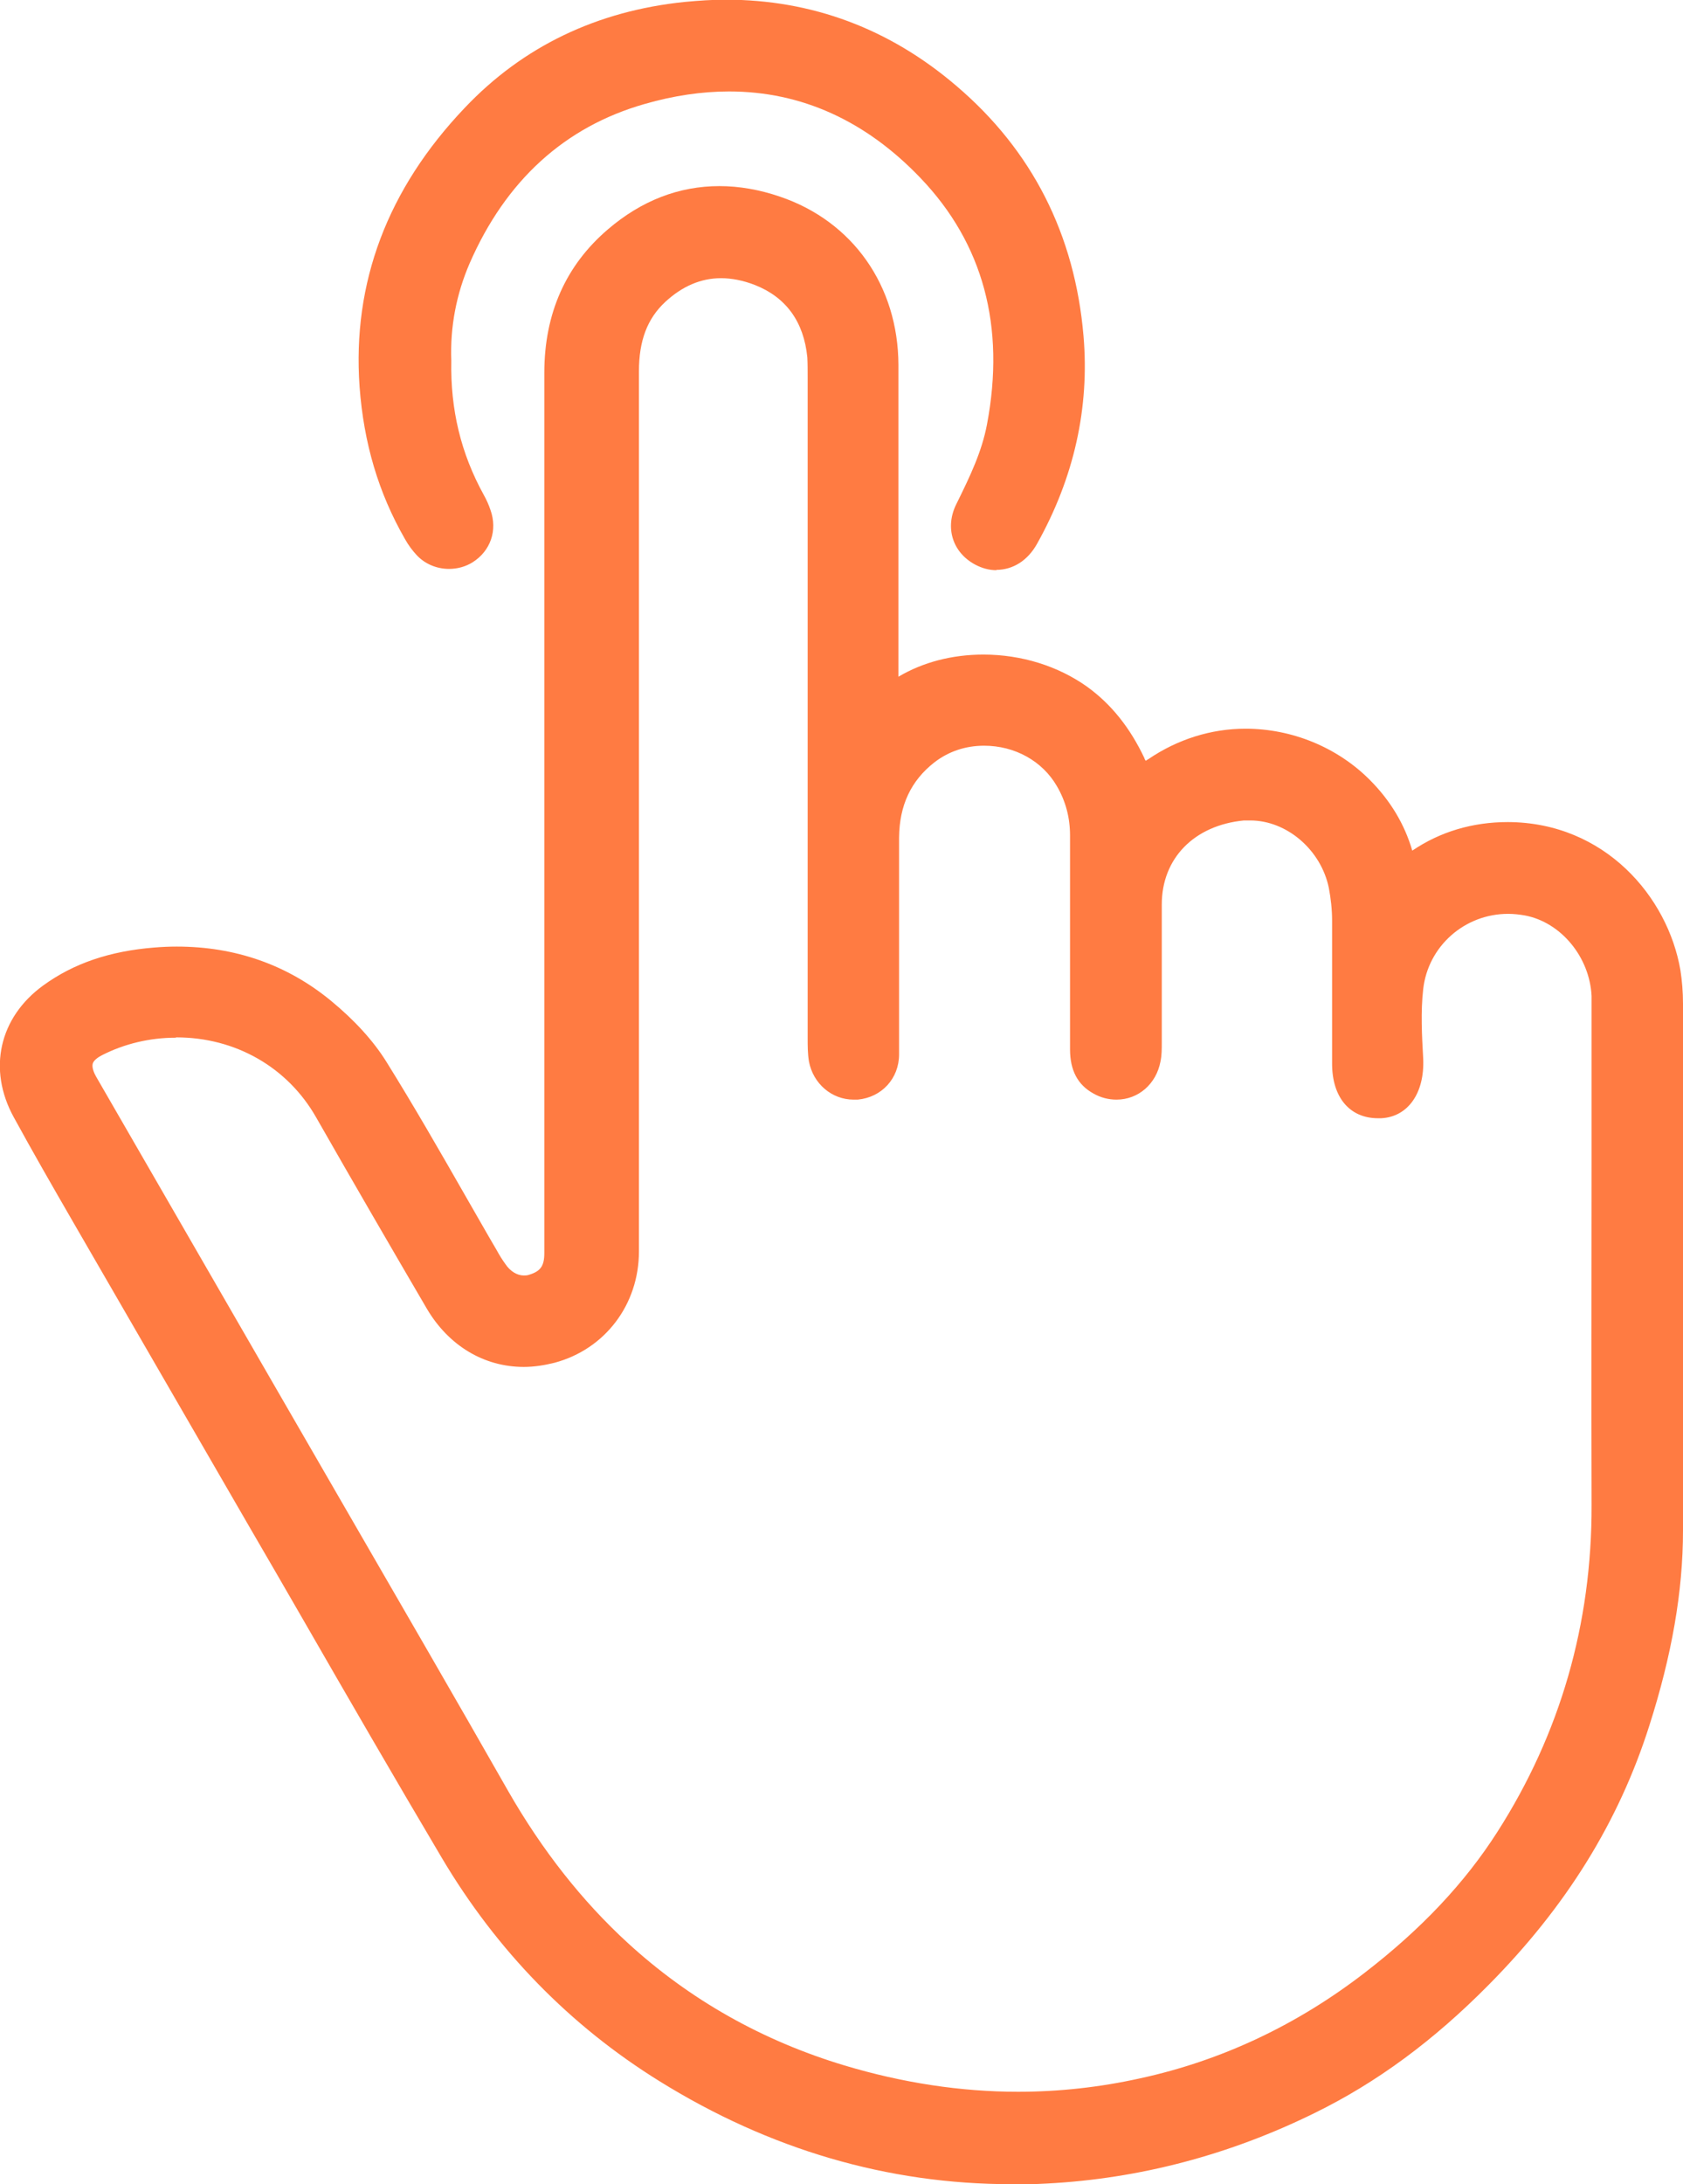
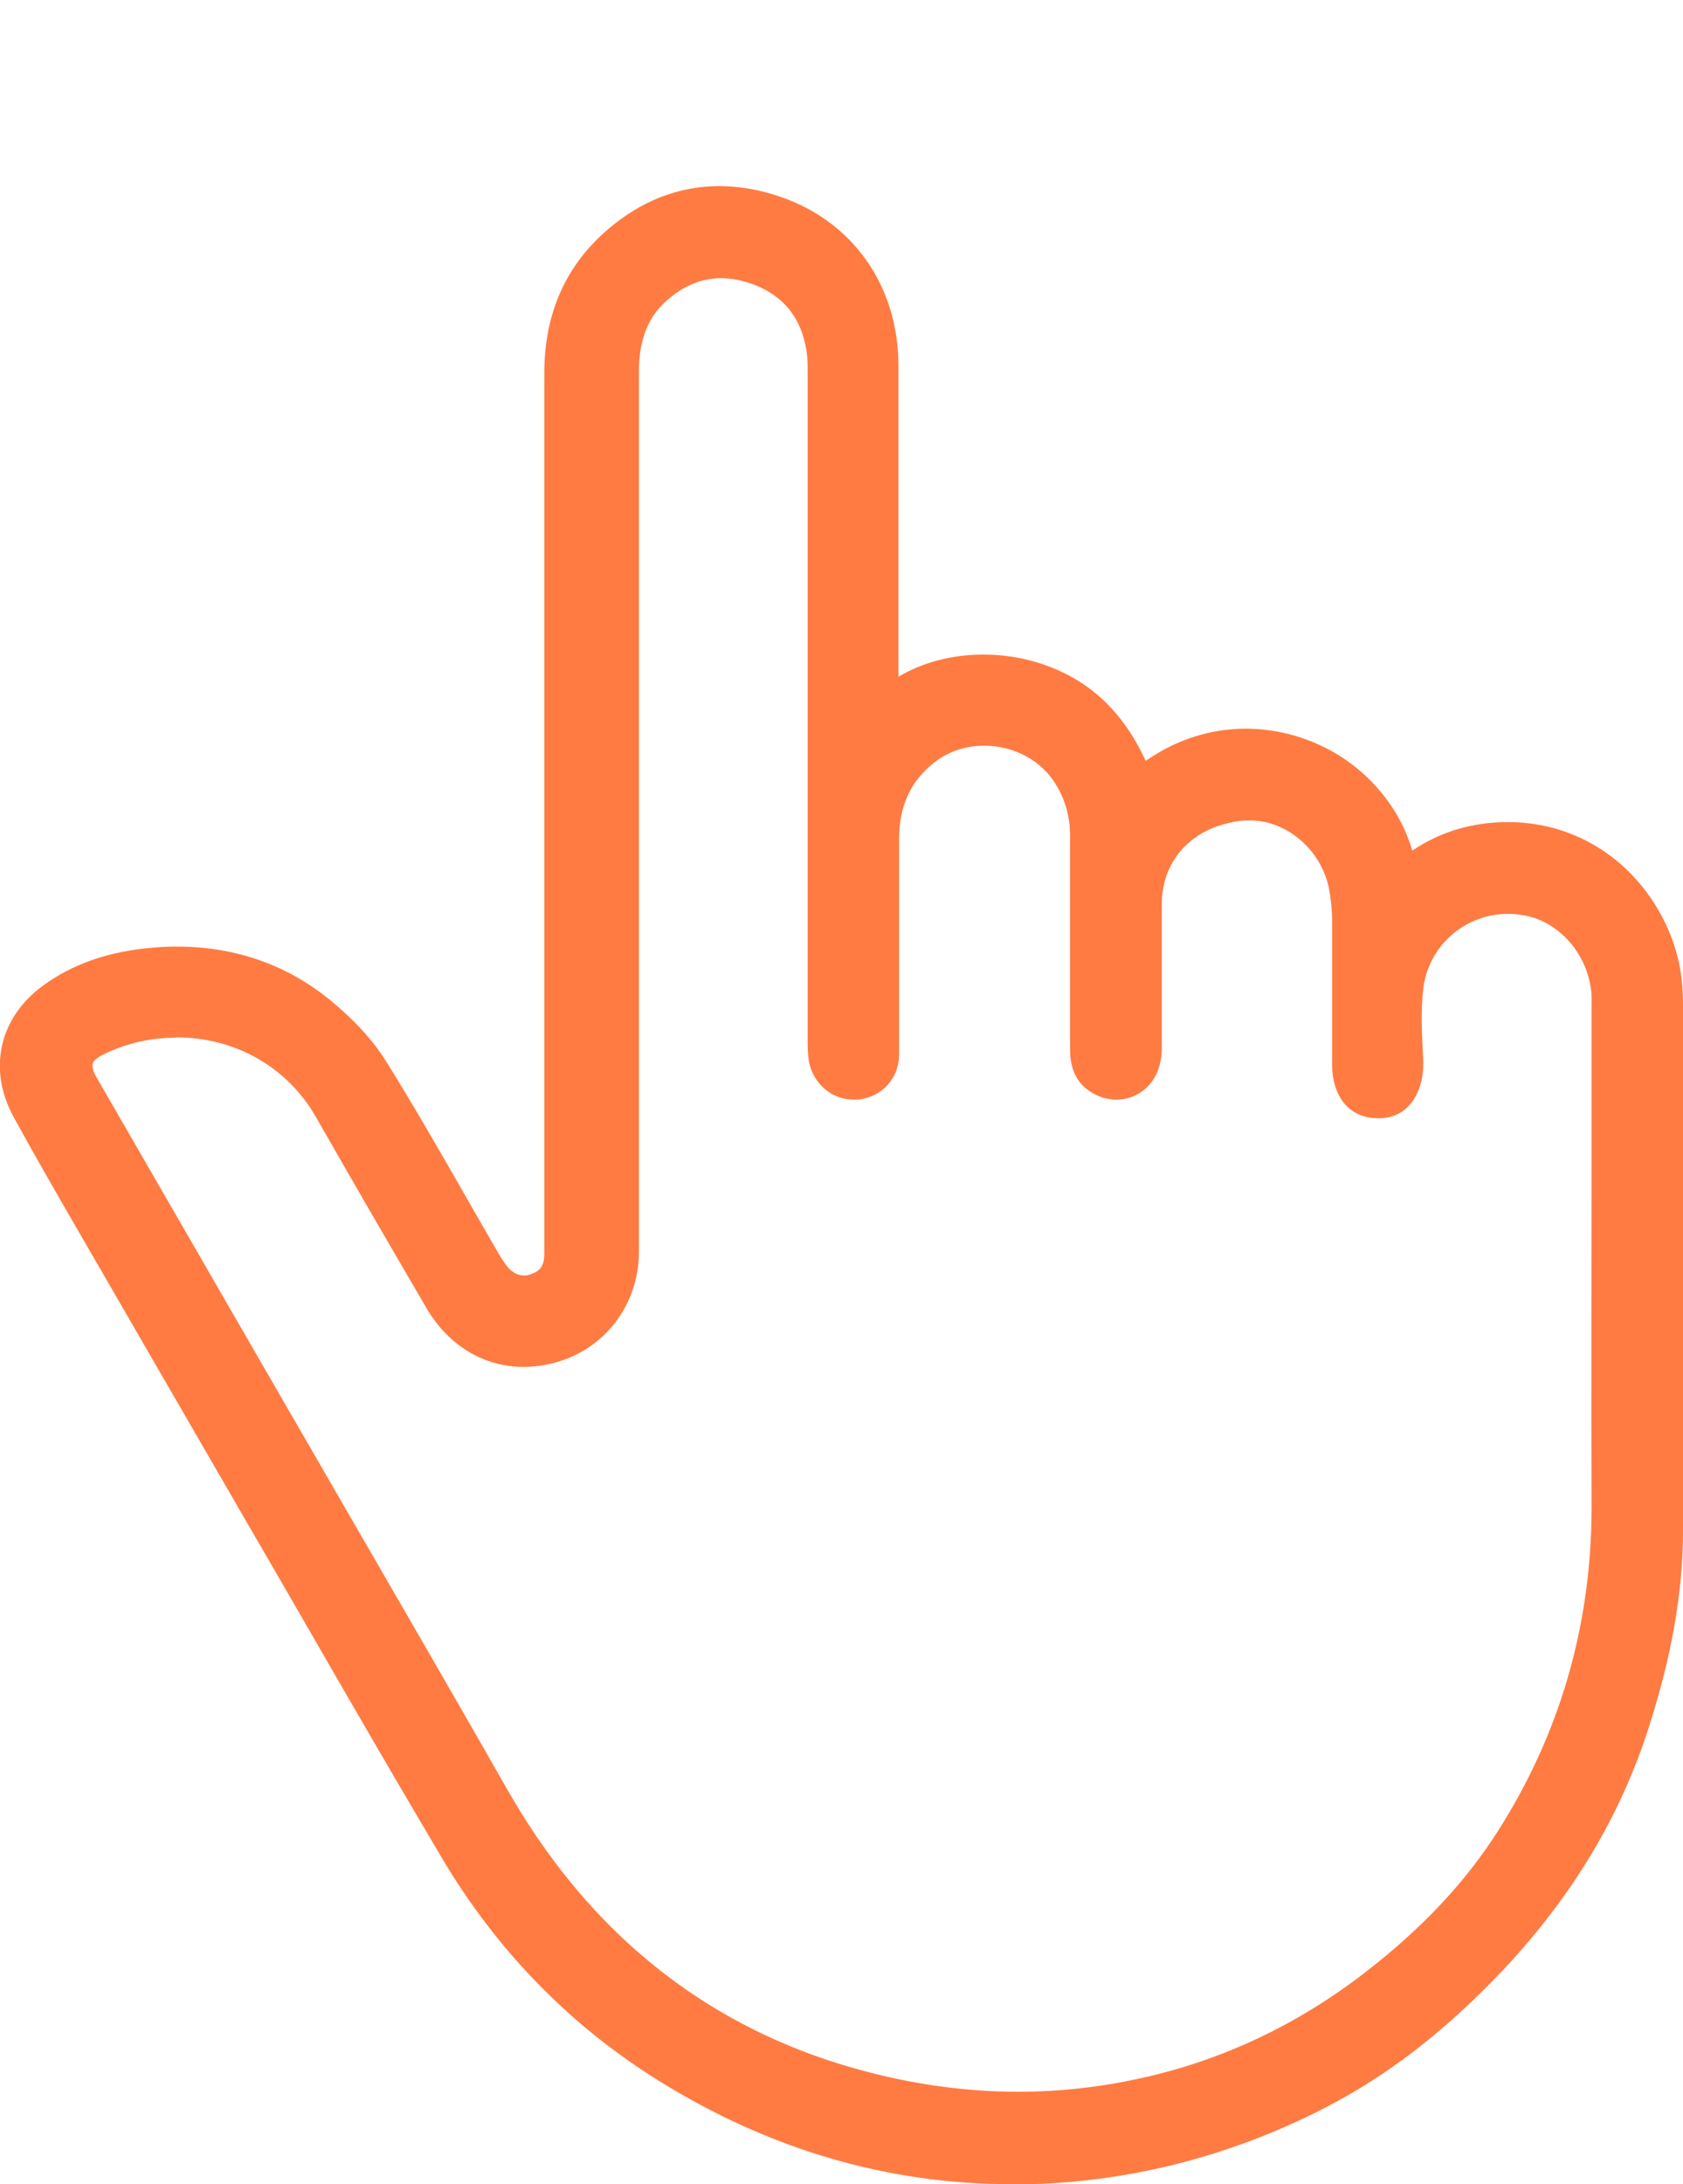
<svg xmlns="http://www.w3.org/2000/svg" id="Layer_2" data-name="Layer 2" viewBox="0 0 52.47 68.07">
  <defs>
    <style> .cls-1 { fill: #ff7b42; } </style>
  </defs>
  <g id="Basic_Icon_Set">
    <g>
-       <path class="cls-1" d="m31.53,68.07c-3.85,0-7.54-1.08-10.97-3.21-2.79-1.73-5.07-4.07-6.78-6.95-1.47-2.48-2.94-5.02-4.35-7.47-.56-.97-1.12-1.94-1.68-2.9-1.82-3.14-3.63-6.28-5.45-9.42-.67-1.16-1.28-2.22-1.87-3.3-.82-1.49-.46-3.11.92-4.11.95-.69,2.08-1.07,3.46-1.18.24-.02.47-.03.7-.03,1.83,0,3.45.57,4.81,1.69.74.61,1.32,1.25,1.72,1.89.86,1.38,1.68,2.81,2.47,4.19.33.57.65,1.14.98,1.7.08.15.17.29.27.43.15.22.36.35.57.35.05,0,.1,0,.16-.02.36-.11.48-.27.48-.68,0-2.59,0-5.17,0-7.76v-9.95c0-3.24,0-6.48,0-9.72,0-1.85.67-3.35,1.98-4.47,1.05-.9,2.22-1.35,3.48-1.35.61,0,1.25.11,1.89.33,2.27.77,3.68,2.78,3.69,5.24,0,2.17,0,4.34,0,6.51v2.95s0,.07,0,.11c0,.05,0,.1,0,.15.76-.45,1.67-.69,2.65-.69,1.19,0,2.33.36,3.23,1,.76.55,1.34,1.28,1.79,2.23,0,.02.02.05.04.08.03-.02.06-.04.08-.05.91-.62,1.96-.95,3.03-.95,1.45,0,2.86.58,3.87,1.59.65.65,1.09,1.39,1.33,2.21.87-.59,1.88-.89,2.98-.89,3.02.01,4.99,2.33,5.38,4.62.05.32.08.67.08,1.04v3.19c0,4.33.01,8.82,0,13.23,0,1.9-.35,3.89-1.05,6.08-.95,2.99-2.59,5.64-5.01,8.08-1.71,1.73-3.48,3.04-5.42,3.99-2.66,1.31-5.47,2.05-8.35,2.2-.37.02-.73.03-1.1.03ZM5.47,32.34c-.8,0-1.59.19-2.28.54-.12.06-.27.16-.3.27-.03.12.04.29.11.41,1.89,3.27,3.78,6.55,5.67,9.82.74,1.28,1.48,2.56,2.22,3.84,1.63,2.82,3.32,5.73,4.96,8.61,1.05,1.83,2.3,3.42,3.72,4.72,1.93,1.77,4.2,3.05,6.76,3.82,1.8.54,3.62.82,5.41.82,1.27,0,2.55-.14,3.81-.42,2.53-.55,4.89-1.66,7.01-3.3,1.75-1.35,3.11-2.79,4.13-4.39,1.95-3.05,2.94-6.47,2.93-10.17-.01-3.57,0-7.2,0-10.71,0-1.55,0-4.76,0-4.76,0-.13,0-.27,0-.4-.06-1.22-.96-2.3-2.08-2.51-.17-.03-.35-.05-.52-.05-1.36,0-2.5,1.01-2.65,2.35-.08.7-.04,1.44,0,2.16.05,1.08-.48,1.82-1.31,1.86-.03,0-.07,0-.1,0-.88,0-1.43-.65-1.43-1.7,0-.5,0-1,0-1.51,0-.98,0-1.96,0-2.94,0-.36-.04-.7-.1-1.02-.24-1.19-1.31-2.11-2.45-2.11-.07,0-.13,0-.2,0-1.55.15-2.56,1.18-2.56,2.62,0,.84,0,1.68,0,2.52,0,.6,0,1.2,0,1.79,0,.2,0,.39-.04.58-.13.7-.69,1.19-1.37,1.19-.25,0-.49-.06-.72-.19-.49-.27-.73-.72-.73-1.38,0-1.11,0-2.22,0-3.33,0-1.11,0-2.22,0-3.33,0-.55-.13-1.06-.41-1.54-.45-.78-1.31-1.26-2.27-1.26-.58,0-1.11.18-1.55.52-.73.57-1.09,1.34-1.1,2.34,0,1.12,0,2.24,0,3.36,0,1.13,0,2.26,0,3.4,0,.75-.54,1.34-1.29,1.41-.04,0-.09,0-.13,0-.68,0-1.26-.5-1.39-1.19-.04-.24-.04-.49-.04-.72,0-5.17,0-20.33,0-20.33,0-.09,0-.18,0-.27,0-.22,0-.42-.01-.62-.11-1.12-.67-1.88-1.64-2.26-.36-.14-.72-.21-1.05-.21-.63,0-1.21.25-1.74.74-.56.52-.82,1.21-.82,2.16,0,3.34,0,6.67,0,10.01v3.95h0v3.53c0,3.31,0,6.63,0,9.94,0,1.66-1.06,3.05-2.63,3.47-.32.08-.64.13-.96.13-1.24,0-2.34-.66-3.02-1.81-1.1-1.88-2.28-3.91-3.45-5.96-.89-1.57-2.52-2.5-4.36-2.5Z" />
-       <path class="cls-1" d="m31.07,17.77c-.23,0-.45-.06-.66-.17-.72-.38-.96-1.17-.59-1.9.44-.89.79-1.63.95-2.47.58-3.06-.12-5.64-2.07-7.68-1.71-1.79-3.72-2.7-5.97-2.7-.84,0-1.73.13-2.63.39-2.49.71-4.33,2.38-5.46,4.97-.41.95-.61,1.97-.57,3.03-.03,1.53.3,2.89,1.01,4.18.09.16.16.32.21.47.23.64,0,1.28-.55,1.63-.22.14-.48.21-.74.21-.38,0-.75-.15-1.01-.43-.13-.14-.26-.31-.37-.51-.82-1.43-1.28-2.98-1.41-4.74-.23-3.24.87-6.16,3.28-8.69,1.81-1.91,4.12-3.02,6.86-3.3.43-.04.85-.07,1.27-.07,2.69,0,5.11.9,7.2,2.69,2.36,2.01,3.69,4.63,3.96,7.79.19,2.23-.29,4.41-1.45,6.48-.29.52-.75.81-1.27.81Z" />
+       <path class="cls-1" d="m31.53,68.07c-3.85,0-7.54-1.08-10.97-3.21-2.79-1.73-5.07-4.07-6.78-6.95-1.47-2.48-2.94-5.02-4.35-7.47-.56-.97-1.12-1.94-1.68-2.9-1.82-3.14-3.63-6.28-5.45-9.42-.67-1.16-1.28-2.22-1.87-3.3-.82-1.49-.46-3.11.92-4.11.95-.69,2.08-1.07,3.46-1.18.24-.02.47-.03.7-.03,1.83,0,3.45.57,4.81,1.69.74.61,1.32,1.25,1.72,1.89.86,1.38,1.68,2.81,2.47,4.19.33.57.65,1.14.98,1.7.08.15.17.29.27.43.15.22.36.35.57.35.05,0,.1,0,.16-.02.36-.11.48-.27.48-.68,0-2.59,0-5.17,0-7.76v-9.95c0-3.24,0-6.48,0-9.72,0-1.85.67-3.35,1.98-4.47,1.05-.9,2.22-1.35,3.48-1.35.61,0,1.25.11,1.89.33,2.27.77,3.68,2.78,3.69,5.24,0,2.17,0,4.34,0,6.51v2.95s0,.07,0,.11c0,.05,0,.1,0,.15.76-.45,1.67-.69,2.65-.69,1.19,0,2.33.36,3.23,1,.76.55,1.34,1.28,1.79,2.23,0,.02.02.05.04.08.03-.02.06-.04.08-.05.91-.62,1.96-.95,3.03-.95,1.45,0,2.86.58,3.87,1.59.65.65,1.09,1.39,1.33,2.21.87-.59,1.88-.89,2.98-.89,3.02.01,4.99,2.33,5.38,4.62.05.32.08.67.08,1.04v3.19c0,4.33.01,8.82,0,13.23,0,1.9-.35,3.89-1.05,6.08-.95,2.99-2.59,5.64-5.01,8.08-1.71,1.73-3.48,3.04-5.42,3.99-2.66,1.31-5.47,2.05-8.35,2.2-.37.02-.73.03-1.1.03ZM5.47,32.34c-.8,0-1.59.19-2.28.54-.12.06-.27.16-.3.27-.03.12.04.29.11.41,1.89,3.27,3.78,6.55,5.67,9.82.74,1.28,1.48,2.56,2.22,3.84,1.63,2.82,3.32,5.73,4.96,8.61,1.05,1.83,2.3,3.42,3.72,4.72,1.93,1.77,4.2,3.05,6.76,3.82,1.8.54,3.62.82,5.41.82,1.27,0,2.55-.14,3.81-.42,2.53-.55,4.89-1.66,7.01-3.3,1.75-1.35,3.11-2.79,4.13-4.39,1.95-3.05,2.94-6.47,2.93-10.17-.01-3.57,0-7.2,0-10.71,0-1.55,0-4.76,0-4.76,0-.13,0-.27,0-.4-.06-1.22-.96-2.3-2.08-2.51-.17-.03-.35-.05-.52-.05-1.36,0-2.5,1.01-2.65,2.35-.08.7-.04,1.44,0,2.16.05,1.08-.48,1.82-1.31,1.86-.03,0-.07,0-.1,0-.88,0-1.43-.65-1.43-1.7,0-.5,0-1,0-1.51,0-.98,0-1.96,0-2.94,0-.36-.04-.7-.1-1.02-.24-1.19-1.31-2.11-2.45-2.11-.07,0-.13,0-.2,0-1.55.15-2.56,1.18-2.56,2.62,0,.84,0,1.68,0,2.52,0,.6,0,1.2,0,1.79,0,.2,0,.39-.04.58-.13.7-.69,1.19-1.37,1.19-.25,0-.49-.06-.72-.19-.49-.27-.73-.72-.73-1.38,0-1.11,0-2.22,0-3.33,0-1.11,0-2.22,0-3.33,0-.55-.13-1.06-.41-1.54-.45-.78-1.31-1.26-2.27-1.26-.58,0-1.11.18-1.55.52-.73.57-1.09,1.34-1.1,2.34,0,1.12,0,2.24,0,3.36,0,1.13,0,2.26,0,3.4,0,.75-.54,1.34-1.29,1.41-.04,0-.09,0-.13,0-.68,0-1.26-.5-1.39-1.19-.04-.24-.04-.49-.04-.72,0-5.17,0-20.33,0-20.33,0-.09,0-.18,0-.27,0-.22,0-.42-.01-.62-.11-1.12-.67-1.88-1.64-2.26-.36-.14-.72-.21-1.05-.21-.63,0-1.21.25-1.74.74-.56.52-.82,1.21-.82,2.16,0,3.34,0,6.67,0,10.01v3.95h0v3.53c0,3.31,0,6.63,0,9.94,0,1.66-1.06,3.05-2.63,3.47-.32.08-.64.13-.96.13-1.24,0-2.34-.66-3.02-1.81-1.1-1.88-2.28-3.91-3.45-5.96-.89-1.57-2.52-2.5-4.36-2.5" />
    </g>
  </g>
</svg>